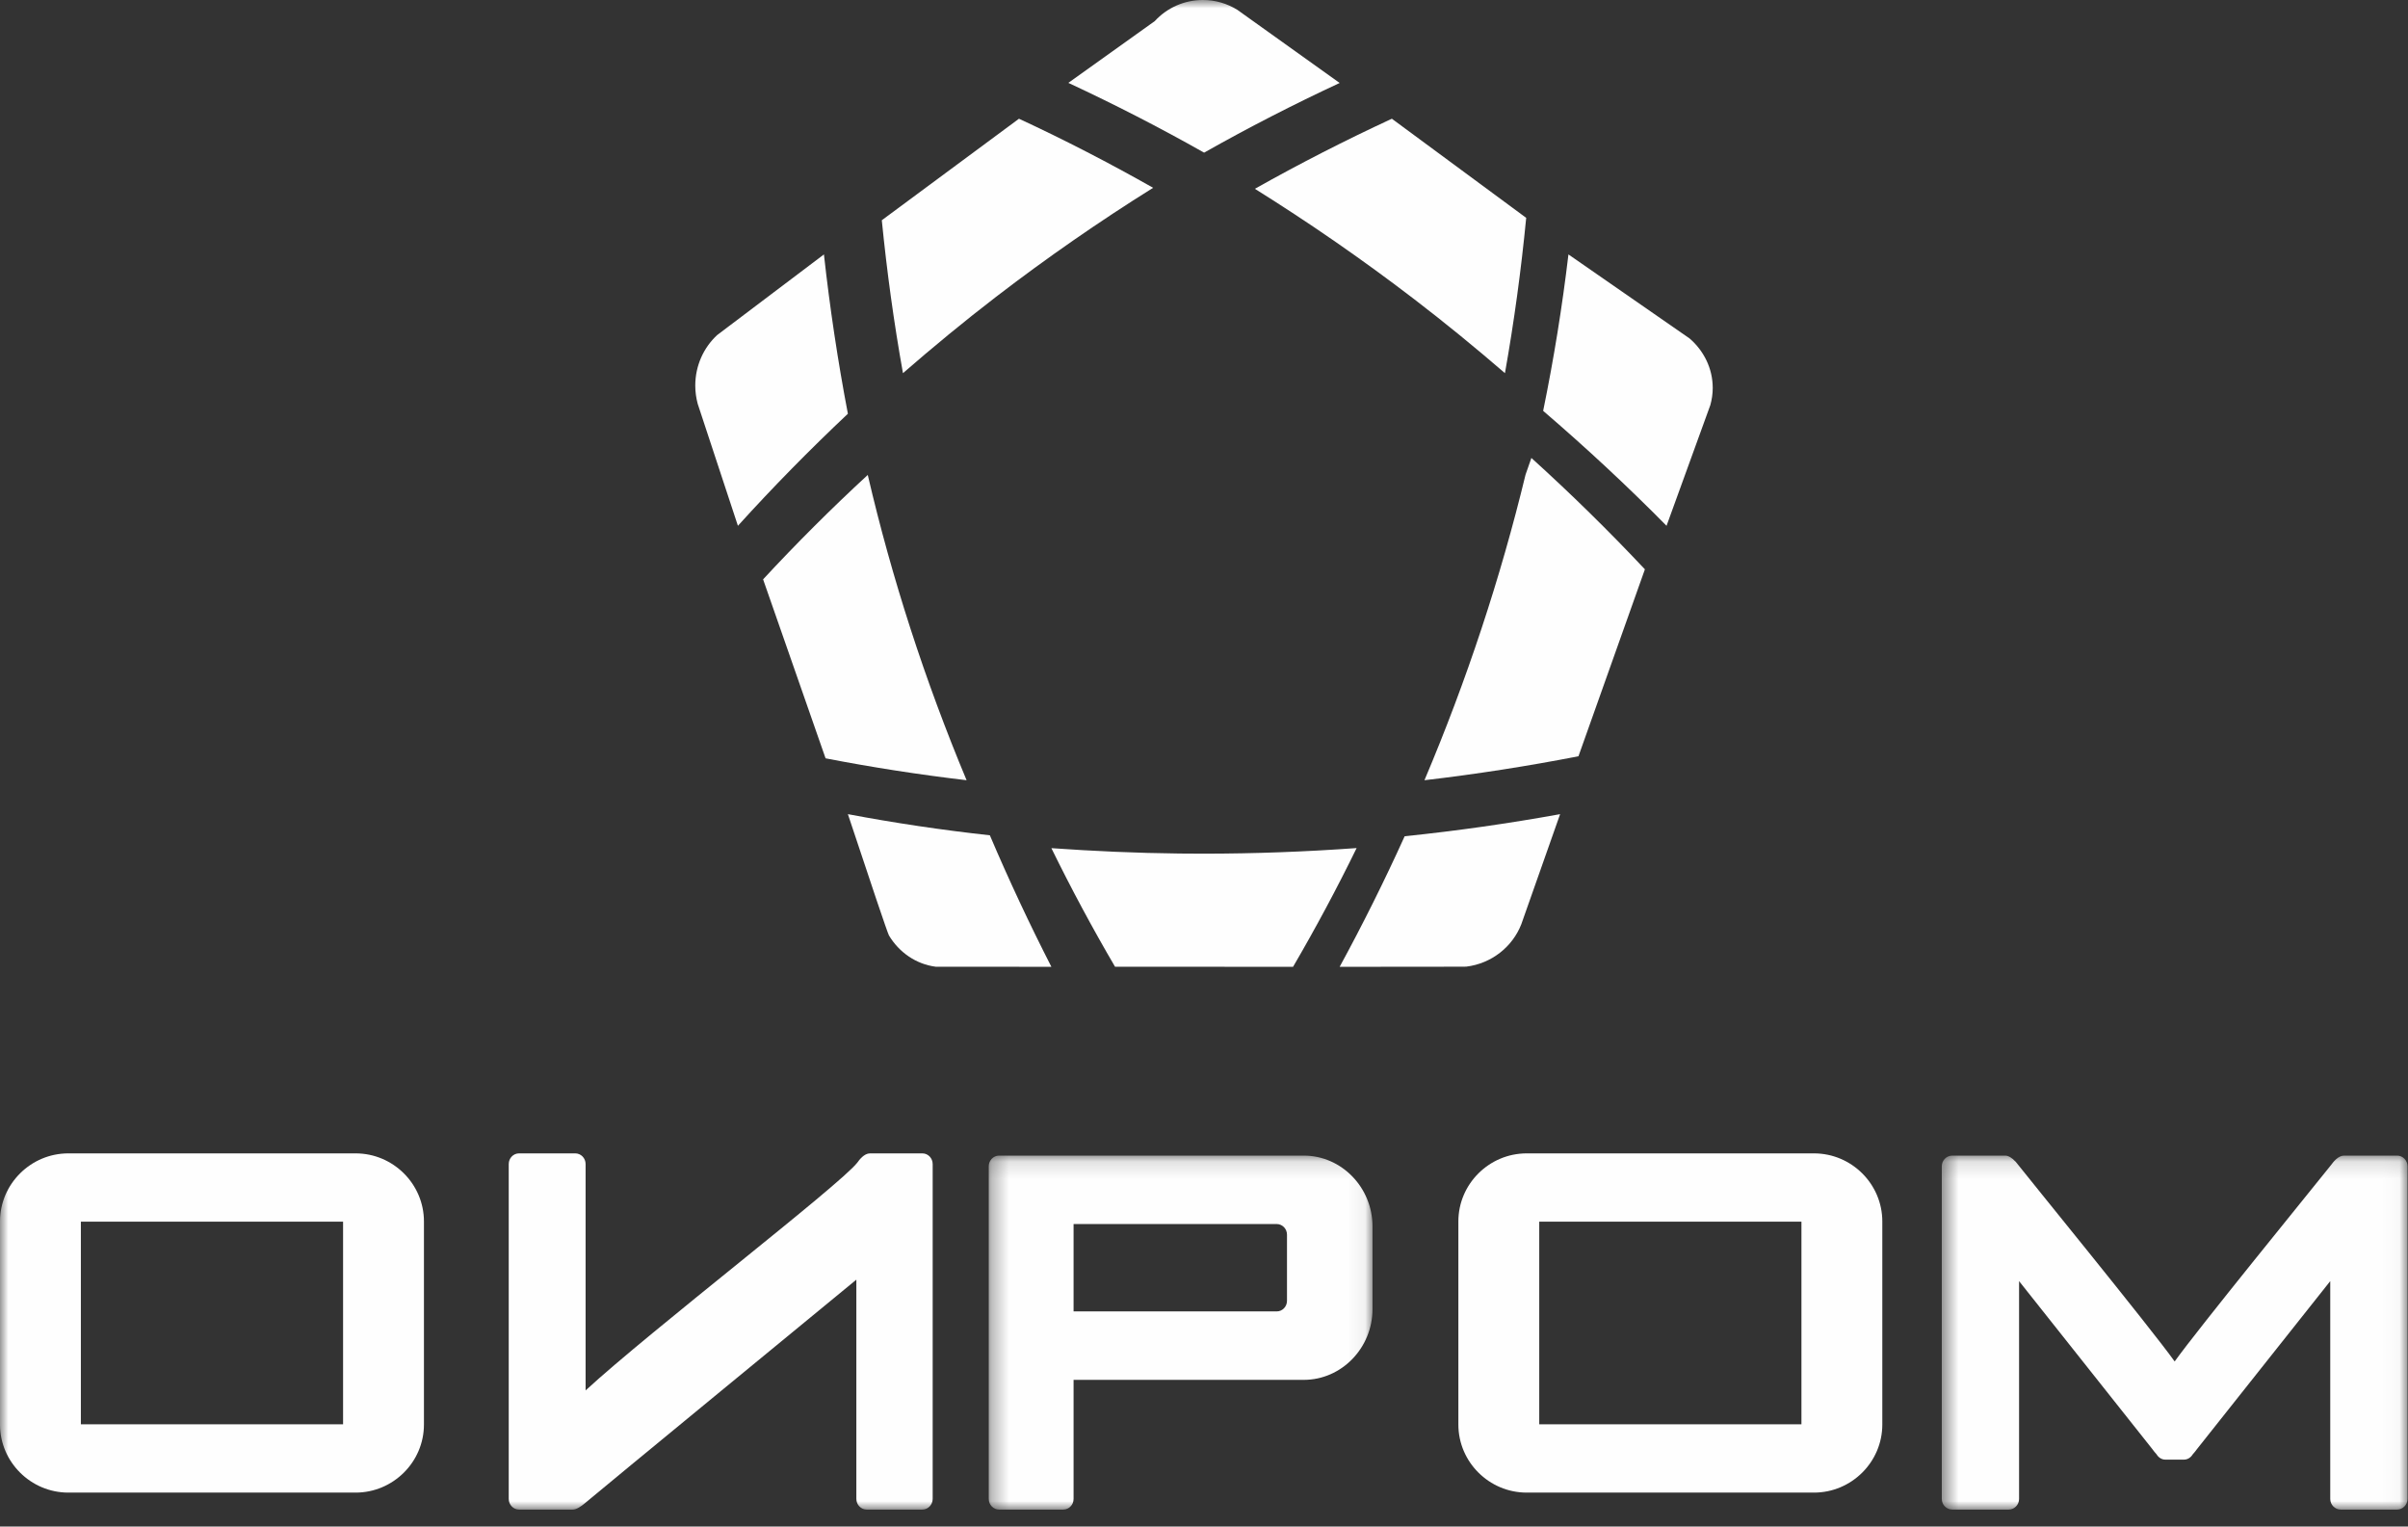
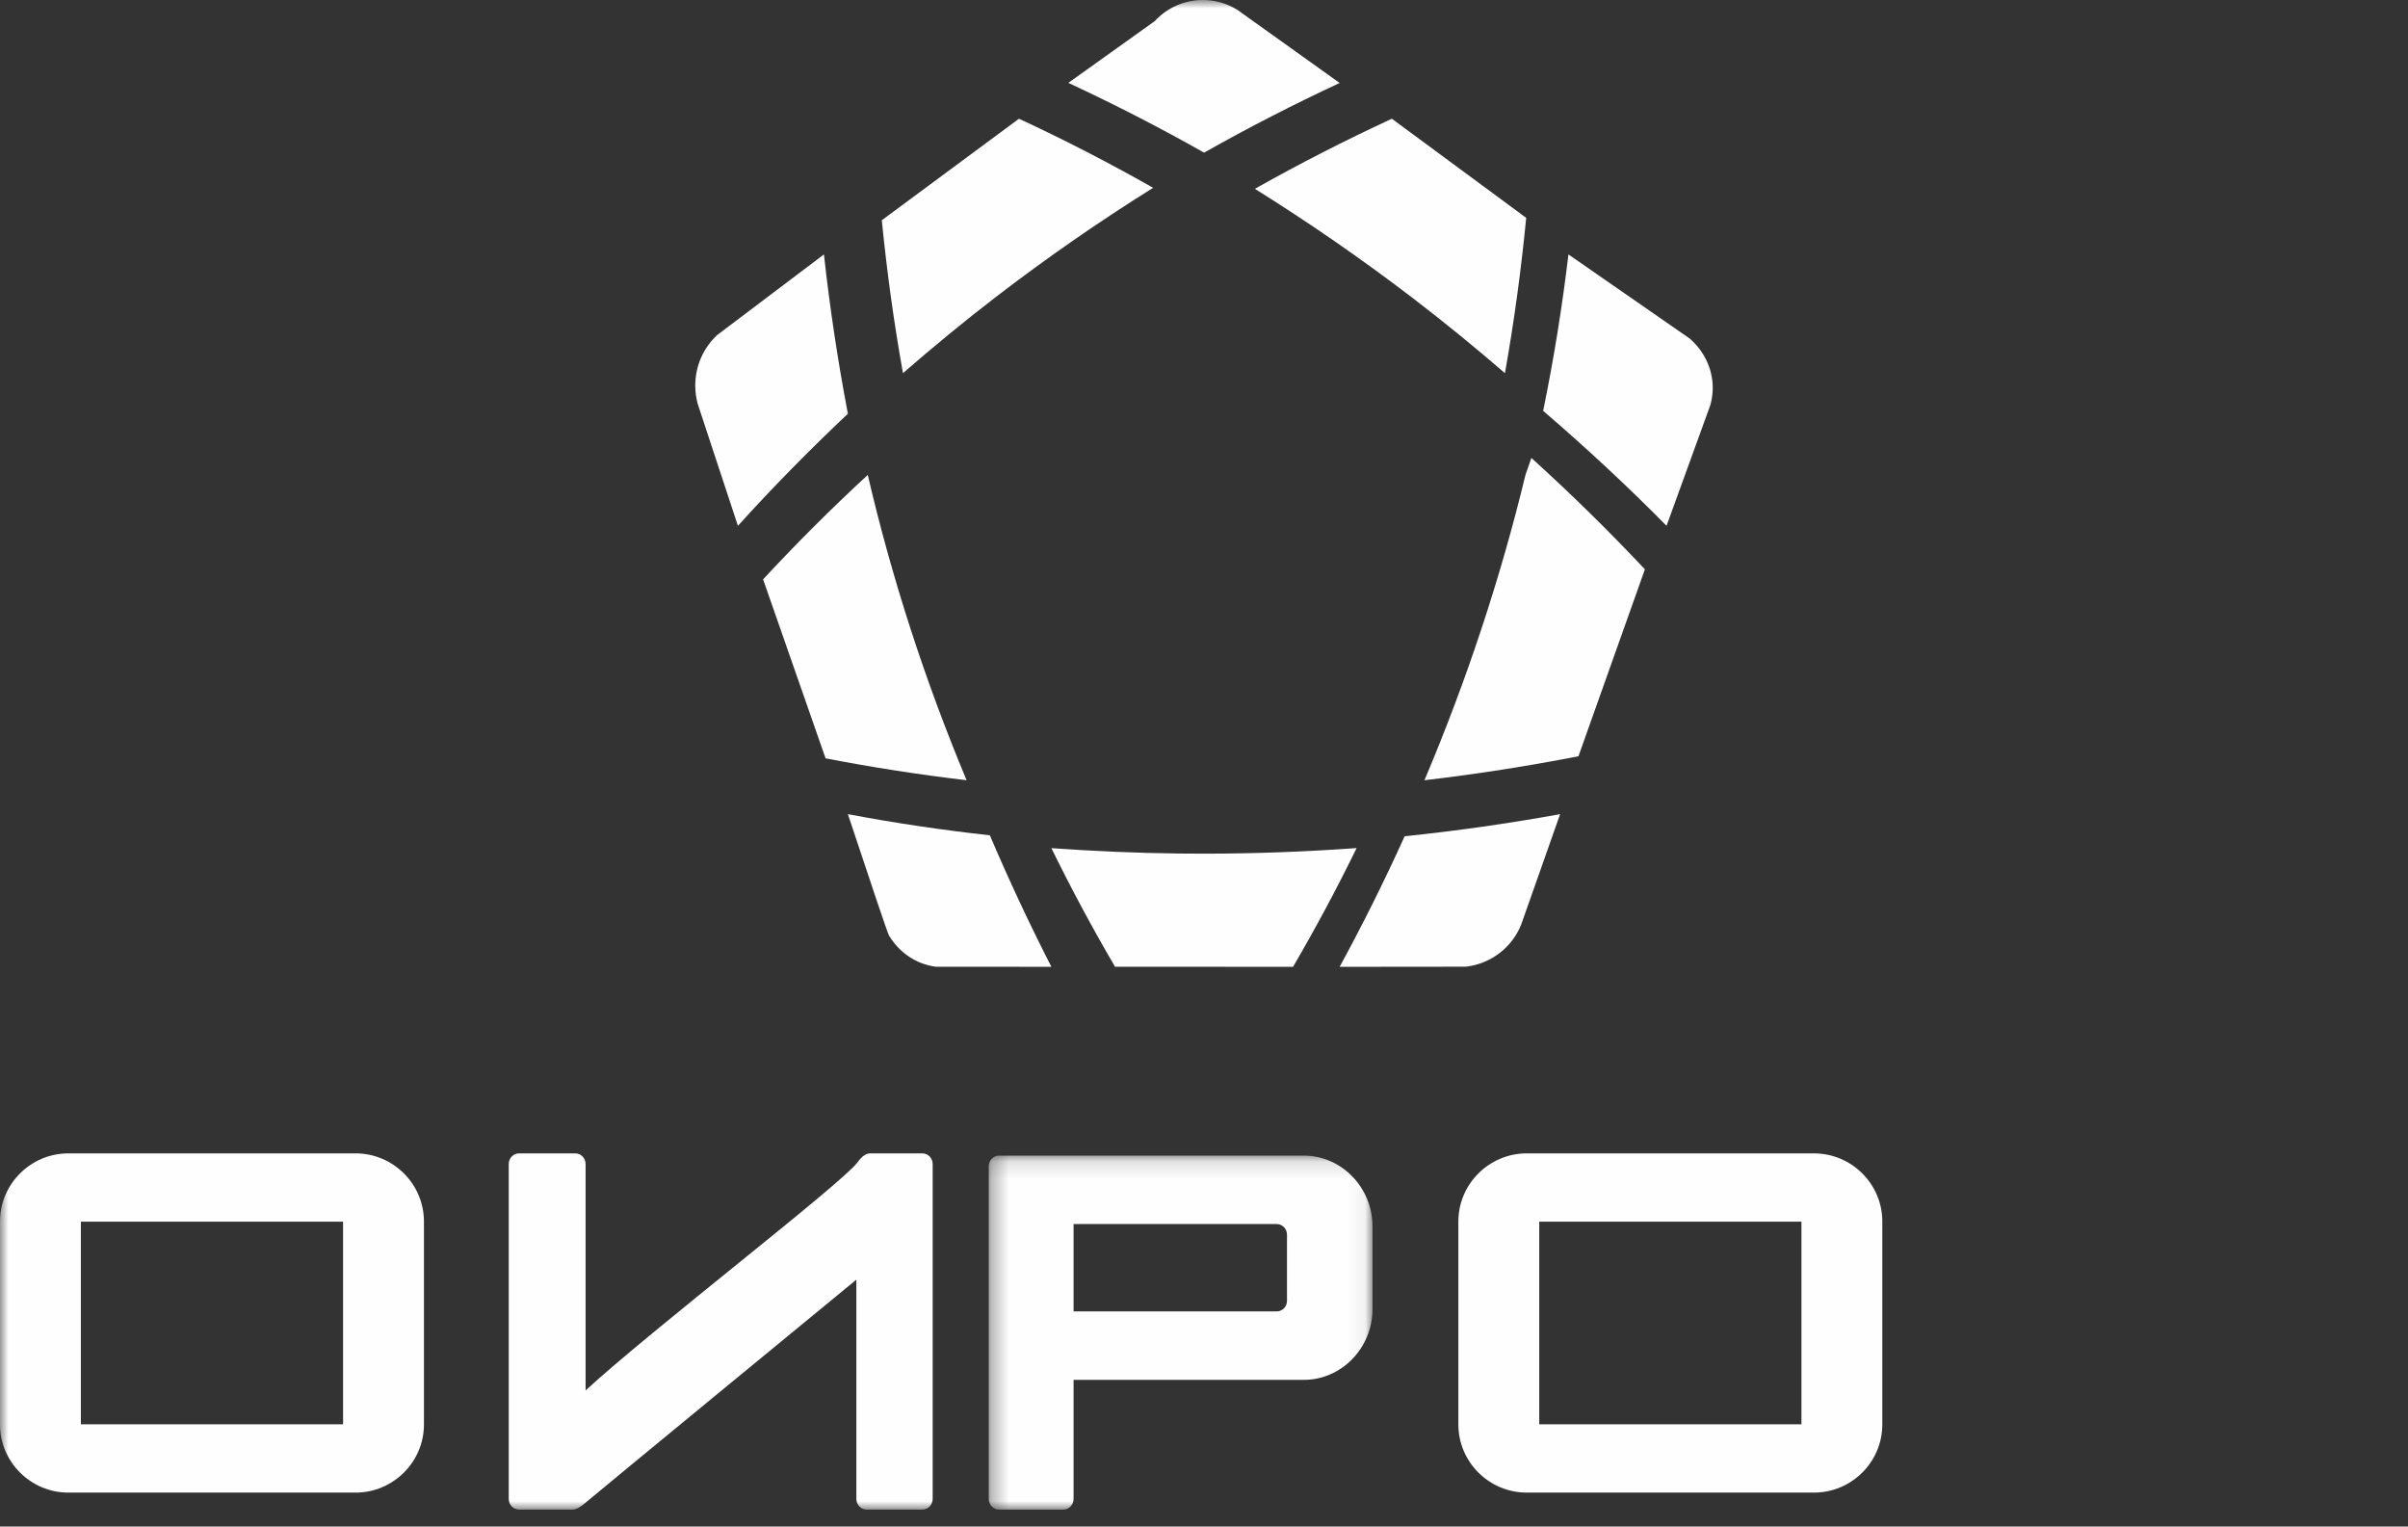
<svg xmlns="http://www.w3.org/2000/svg" width="142" height="90" viewBox="0 0 142 90" fill="none">
  <rect x="0" y="0" width="142" height="90" fill="#333333" stroke="none" />
  <mask id="mask0" maskUnits="userSpaceOnUse" x="58" y="68" width="23" height="21">
    <path fill-rule="evenodd" clip-rule="evenodd" d="M58.307 68.132H80.936V89H58.307V68.132Z" fill="white" />
  </mask>
  <g mask="url(#mask0)">
    <path fill-rule="evenodd" clip-rule="evenodd" d="M63.309 72.166H75.287C75.621 72.166 75.894 72.448 75.894 72.792V76.693C75.894 77.037 75.621 77.318 75.287 77.318H63.309V72.166ZM76.884 81.353C79.112 81.353 80.936 79.474 80.936 77.18V72.305C80.936 70.01 79.112 68.132 76.884 68.132H62.701H62.237H58.915C58.581 68.132 58.307 68.413 58.307 68.758V88.374C58.307 88.718 58.581 89 58.915 89H62.701C63.036 89 63.309 88.718 63.309 88.374V81.353H76.884Z" fill="#FEFEFE" />
  </g>
  <mask id="mask1" maskUnits="userSpaceOnUse" x="114" y="68" width="28" height="21">
    <path fill-rule="evenodd" clip-rule="evenodd" d="M114.508 68.132H141.971V89H114.508V68.132Z" fill="white" />
  </mask>
  <g mask="url(#mask1)">
-     <path fill-rule="evenodd" clip-rule="evenodd" d="M141.357 68.132H138.228C137.88 68.132 137.585 68.517 137.472 68.674C136.25 70.207 129.627 78.332 128.24 80.268C126.772 78.22 119.443 69.242 118.847 68.471L118.842 68.476C118.674 68.283 118.442 68.132 118.252 68.132H115.123C114.785 68.132 114.508 68.413 114.508 68.758V88.374C114.508 88.718 114.785 89 115.123 89H118.451C118.788 89 119.065 88.718 119.065 88.374V75.531L126.933 85.447C126.993 85.531 127.079 85.643 127.177 85.748C127.285 85.928 127.472 86.056 127.693 86.056H127.716H128.764H128.786C129.008 86.056 129.195 85.928 129.303 85.748C129.4 85.642 129.487 85.531 129.547 85.447L137.415 75.531V88.374C137.415 88.718 137.692 89 138.03 89H141.357C141.695 89 141.971 88.718 141.971 88.374V68.758C141.971 68.413 141.695 68.132 141.357 68.132Z" fill="#FEFEFE" />
-   </g>
+     </g>
  <mask id="mask2" maskUnits="userSpaceOnUse" x="0" y="0" width="142" height="89">
    <path fill-rule="evenodd" clip-rule="evenodd" d="M0 89H142V0H0V89Z" fill="white" />
  </mask>
  <g mask="url(#mask2)">
    <path fill-rule="evenodd" clip-rule="evenodd" d="M4.769 83.973H20.231V72.027H4.769V83.973ZM20.97 68H4.03C1.814 68 0 69.806 0 72.013V83.987C0 86.194 1.814 88 4.03 88H20.97C23.186 88 25 86.194 25 83.987V72.013C25 69.806 23.186 68 20.97 68Z" fill="#FEFEFE" />
    <path fill-rule="evenodd" clip-rule="evenodd" d="M90.769 83.973H106.231V72.027H90.769V83.973ZM106.97 68H90.03C87.813 68 86 69.806 86 72.013V83.987C86 86.194 87.813 88 90.03 88H106.97C109.187 88 111 86.194 111 83.987V72.013C111 69.806 109.187 68 106.97 68Z" fill="#FEFEFE" />
    <path fill-rule="evenodd" clip-rule="evenodd" d="M54.393 68H51.302C50.958 68 50.667 68.387 50.555 68.546C49.505 69.887 38.325 78.48 34.533 81.975V68.63C34.533 68.283 34.26 68 33.926 68H33.708H30.617H30.606C30.273 68 30 68.283 30 68.63V88.37C30 88.716 30.273 89 30.606 89H30.616H30.617H33.755H33.777C34.012 89 34.289 88.791 34.463 88.649C35.069 88.126 50.499 75.446 50.499 75.446V88.37C50.499 88.716 50.772 89 51.106 89H54.393C54.727 89 55 88.716 55 88.37V68.63C55 68.283 54.727 68 54.393 68Z" fill="#FEFEFE" />
    <path fill-rule="evenodd" clip-rule="evenodd" d="M90.306 27C90.227 27.225 90.111 27.556 89.961 27.986C88.484 34.081 86.497 40.102 84 46C87.055 45.644 90.084 45.171 93.082 44.587C94.328 41.083 95.736 37.119 97 33.566C94.867 31.299 92.637 29.108 90.306 27Z" fill="#FEFEFE" />
    <path fill-rule="evenodd" clip-rule="evenodd" d="M68 11.072C65.408 9.605 62.771 8.244 60.089 7L52 12.985C52.3 16.012 52.713 19.02 53.248 22C55.027 20.453 56.853 18.949 58.736 17.501C61.741 15.193 64.833 13.051 68 11.072Z" fill="#FEFEFE" />
    <path fill-rule="evenodd" clip-rule="evenodd" d="M69.544 50.322C67.015 50.294 64.5 50.182 62 50.005C63.162 52.376 64.414 54.709 65.754 56.997C69.128 56.998 72.867 56.999 76.252 57C77.584 54.72 78.834 52.386 80 50C77.004 50.217 73.987 50.33 70.953 50.33C70.483 50.33 70.015 50.328 69.544 50.322Z" fill="#FEFEFE" />
    <path fill-rule="evenodd" clip-rule="evenodd" d="M79 57C83.284 57 86.411 56.997 86.462 56.991C87.953 56.811 89.189 55.826 89.711 54.492C89.722 54.463 90.669 51.777 92 48C88.973 48.549 85.916 48.985 82.833 49.303C81.645 51.925 80.366 54.492 79 57Z" fill="#FEFEFE" />
    <path fill-rule="evenodd" clip-rule="evenodd" d="M98.276 31C99.772 26.878 100.859 23.882 100.859 23.882C100.948 23.56 101 23.225 101 22.876C101 21.717 100.472 20.677 99.637 19.956L92.491 15C92.125 18.085 91.628 21.162 91 24.223C93.531 26.396 95.962 28.654 98.276 31Z" fill="#FEFEFE" />
    <path fill-rule="evenodd" clip-rule="evenodd" d="M50 24.393C49.405 21.276 48.935 18.143 48.587 15L42.913 19.285L42.287 19.758C41.499 20.489 41 21.55 41 22.736C41 23.109 41.053 23.469 41.145 23.813C41.145 23.813 42.138 26.828 43.515 31C45.582 28.717 47.748 26.515 50 24.393Z" fill="#FEFEFE" />
    <path fill-rule="evenodd" clip-rule="evenodd" d="M45 34.157C46.18 37.547 47.498 41.326 48.684 44.709C51.429 45.24 54.203 45.671 57 46C54.538 40.109 52.591 34.092 51.172 28C49.036 29.971 46.977 32.024 45 34.157Z" fill="#FEFEFE" />
    <path fill-rule="evenodd" clip-rule="evenodd" d="M88.747 22C89.288 18.96 89.703 15.906 90 12.844L82.078 7C79.33 8.271 76.635 9.649 74 11.132C77.208 13.134 80.34 15.299 83.385 17.631C85.222 19.038 87.006 20.499 88.747 22Z" fill="#FEFEFE" />
    <path fill-rule="evenodd" clip-rule="evenodd" d="M79 4.892L73.398 0.888L72.969 0.581C72.379 0.215 71.682 0 70.932 0C70.381 0 69.858 0.117 69.384 0.324C68.89 0.54 68.454 0.855 68.097 1.244L63 4.886C65.714 6.149 68.385 7.518 71.006 9C73.623 7.521 76.29 6.153 79 4.892Z" fill="#FEFEFE" />
    <path fill-rule="evenodd" clip-rule="evenodd" d="M50 48C51.346 52.056 52.339 55.012 52.422 55.152C53.017 56.145 54.016 56.846 55.181 56.996C55.181 56.996 58.037 56.998 62 57C60.708 54.473 59.497 51.888 58.372 49.247C55.557 48.938 52.765 48.523 50 48Z" fill="#FEFEFE" />
  </g>
</svg>